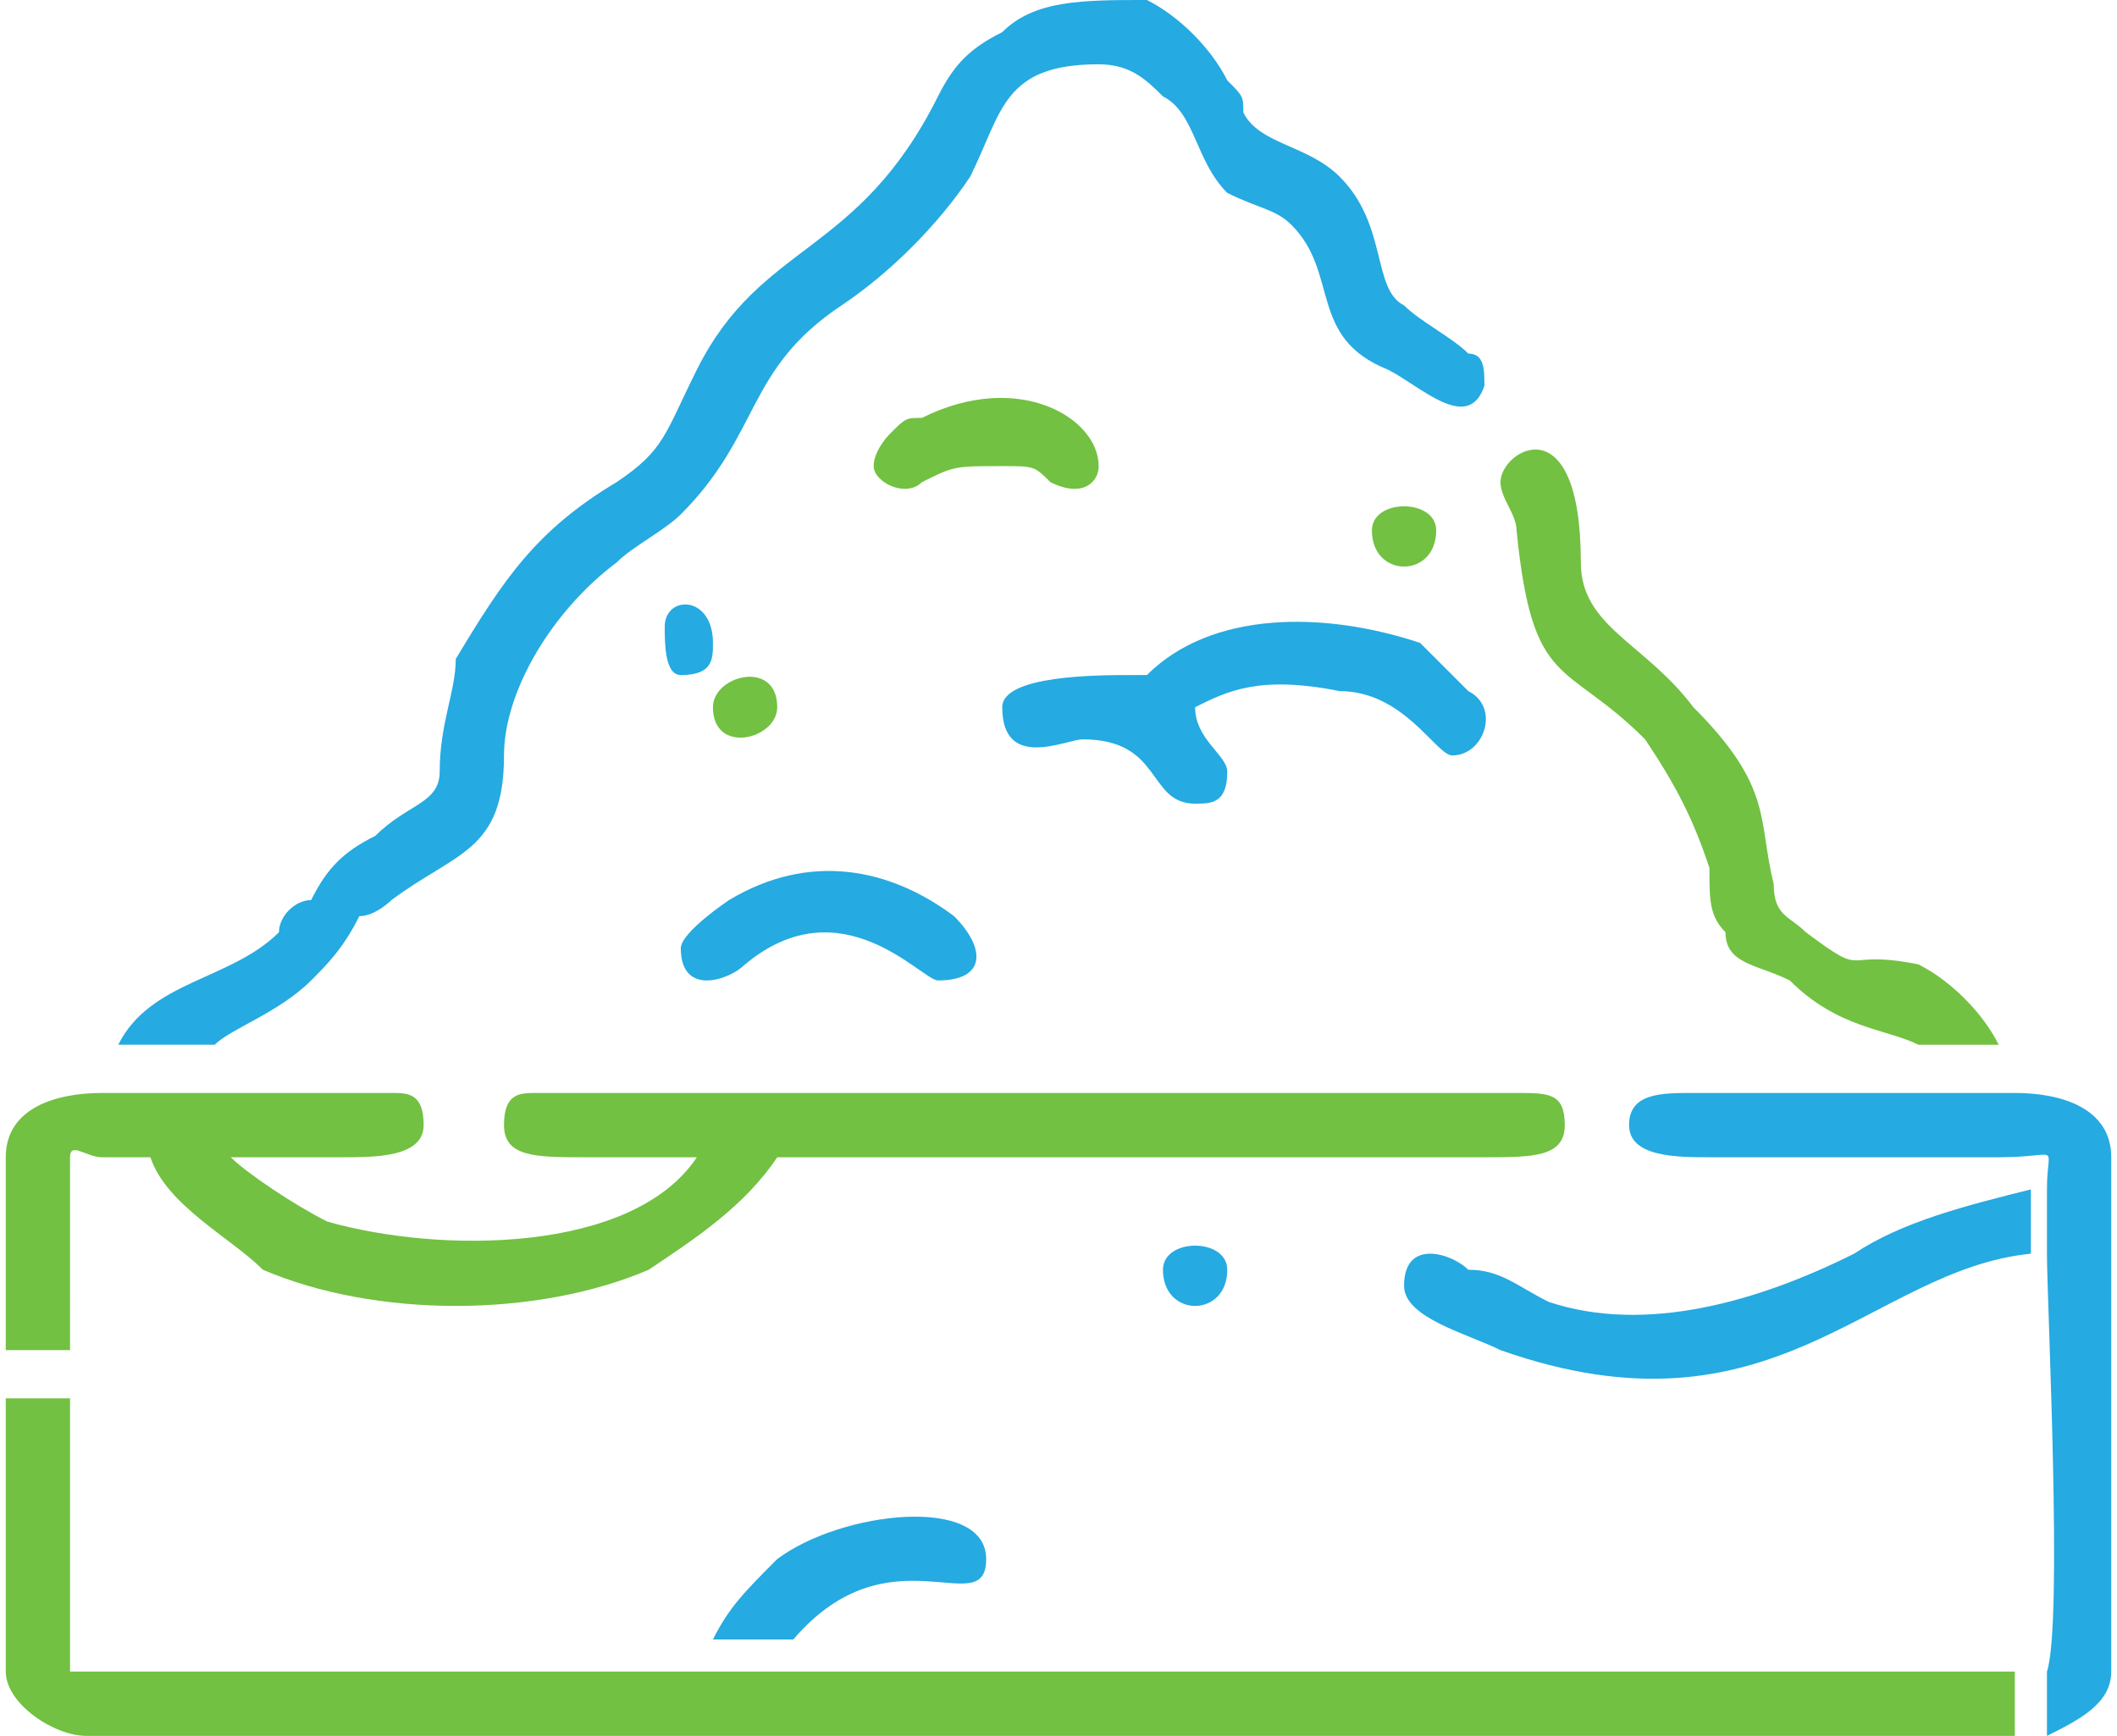
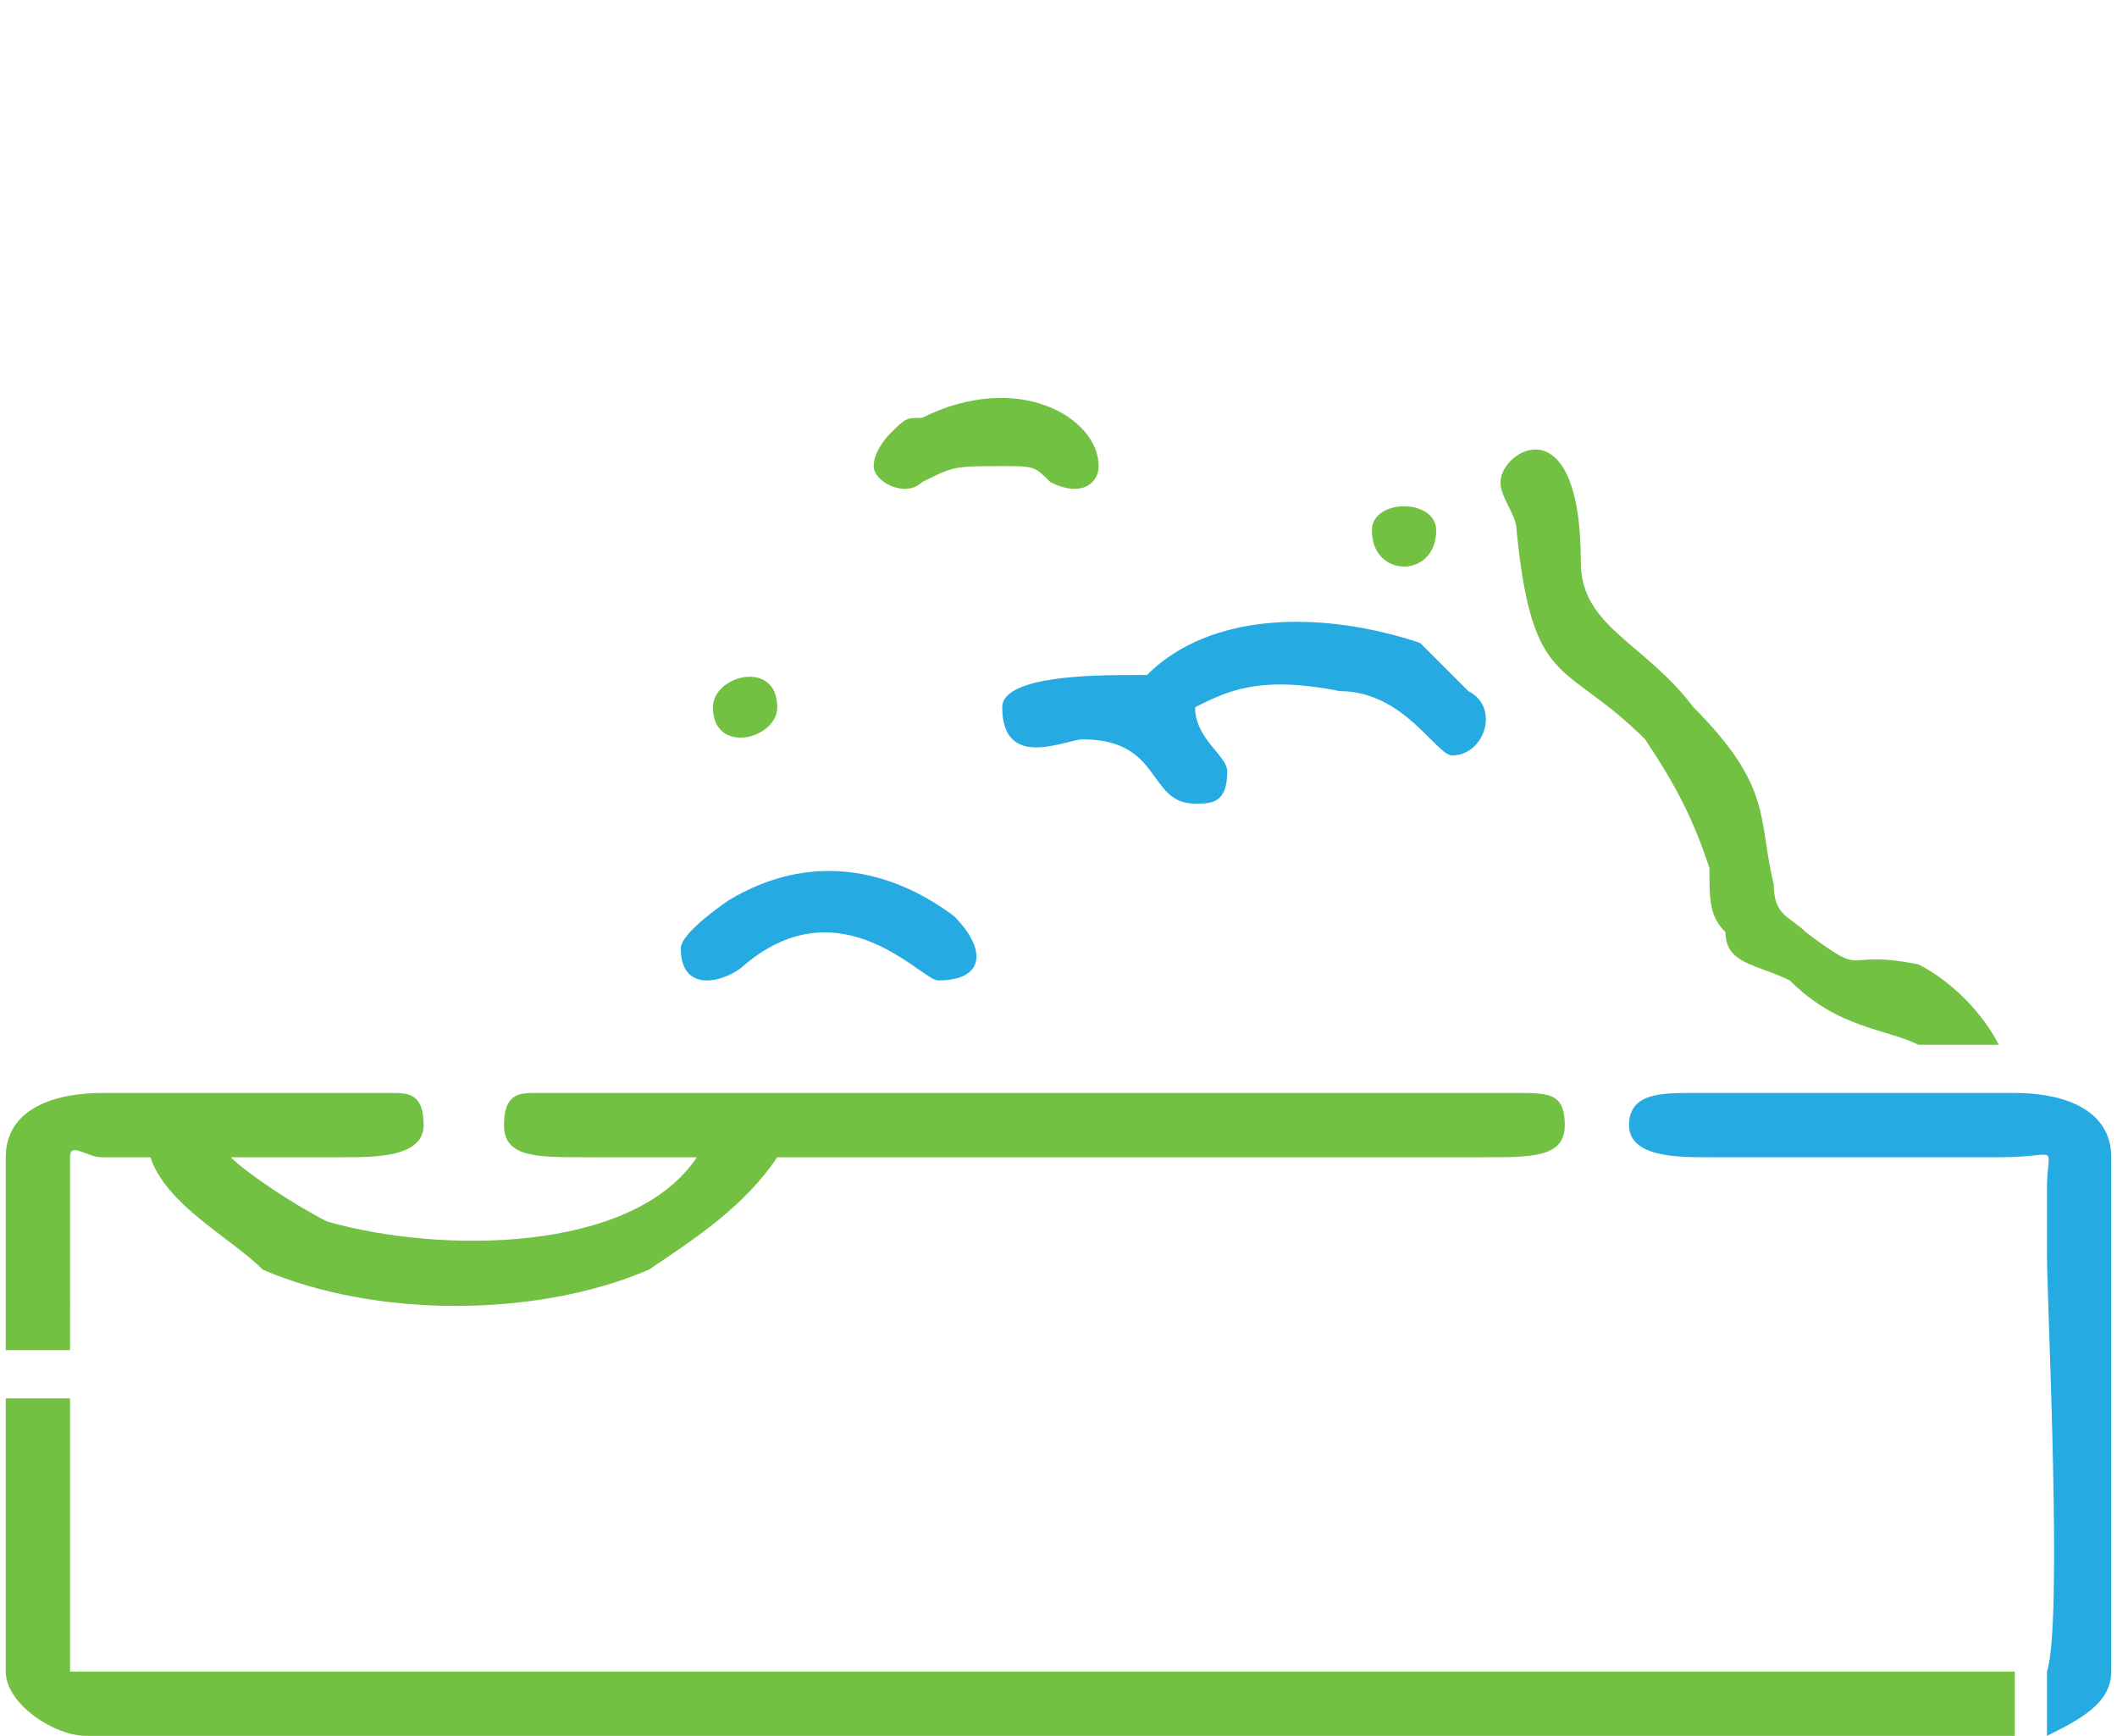
<svg xmlns="http://www.w3.org/2000/svg" width="69.855" height="57.277" viewBox="0 0 131 108" shape-rendering="geometricPrecision" text-rendering="geometricPrecision" image-rendering="optimizeQuality" fill-rule="evenodd" clip-rule="evenodd">
  <defs>
    <style>.fil0{fill:#25aae1}.fil1{fill:#72c142}</style>
  </defs>
  <g id="Layer_x0020_1">
-     <path class="fil0" d="M13 65c1-1 4-2 6-4 1-1 2-2 3-4 1 0 2-1 2-1 4-3 7-3 7-9 0-4 3-9 7-12 1-1 3-2 4-3 5-5 4-9 10-13 3-2 6-5 8-8 2-4 2-7 8-7 2 0 3 1 4 2 2 1 2 4 4 6 2 1 3 1 4 2 3 3 1 7 6 9 2 1 5 4 6 1 0-1 0-2-1-2-1-1-3-2-4-3-2-1-1-5-4-8-2-2-5-2-6-4 0-1 0-1-1-2-1-2-3-4-5-5-4 0-7 0-9 2-2 1-3 2-4 4-5 10-11 9-15 17-2 4-2 5-5 7-5 3-7 6-10 11 0 2-1 4-1 7 0 2-2 2-4 4-2 1-3 2-4 4-1 0-2 1-2 2-3 3-8 3-10 7h6z" />
    <path class="fil1" d="M124 65c-1-2-3-4-5-5-5-1-3 1-7-2-1-1-2-1-2-3-1-4 0-6-5-11-3-4-7-5-7-9 0-10-5-7-5-5 0 1 1 2 1 3 1 10 3 8 8 13 2 3 3 5 4 8 0 2 0 3 1 4 0 2 2 2 4 3 3 3 6 3 8 4h5z" />
-     <path class="fil0" d="M126 74c-4 1-8 2-11 4-6 3-13 5-19 3-2-1-3-2-5-2-1-1-4-2-4 1 0 2 4 3 6 4 17 6 23-5 33-6v-4zM49 102c6-7 12-1 12-5s-9-3-13 0c-2 2-3 3-4 5h5z" />
    <path class="fil0" d="M127 108c2-1 4-2 4-4V72c0-3-3-4-6-4h-20c-2 0-4 0-4 2s3 2 5 2h18c4 0 3-1 3 2v4c0 3 1 23 0 26v4z" />
    <path class="fil1" d="M0 87v17c0 2 3 4 5 4h120v-4H4V87H0zM6 68c-3 0-6 1-6 4v12h4V72c0-1 1 0 2 0h3c1 3 5 5 7 7 7 3 17 3 24 0 3-2 6-4 8-7h44c3 0 5 0 5-2s-1-2-3-2H33c-1 0-2 0-2 2s2 2 5 2h7c-4 6-16 6-23 4-2-1-5-3-6-4h7c2 0 5 0 5-2s-1-2-2-2h-4H6z" />
    <path class="fil0" d="M70 42c-2 0-8 0-8 2 0 4 4 2 5 2 5 0 4 4 7 4 1 0 2 0 2-2 0-1-2-2-2-4 2-1 4-2 9-1 4 0 6 4 7 4 2 0 3-3 1-4l-3-3c-6-2-13-2-17 2h-1zM42 59c0 3 3 2 4 1 6-5 11 1 12 1 3 0 3-2 1-4-4-3-9-4-14-1 0 0-3 2-3 3z" />
    <path class="fil1" d="M54 29c0 1 2 2 3 1 2-1 2-1 5-1 2 0 2 0 3 1 2 1 3 0 3-1 0-3-5-6-11-3-1 0-1 0-2 1 0 0-1 1-1 2zM85 33c0 3 4 3 4 0 0-2-4-2-4 0zM44 44c0 3 4 2 4 0 0-3-4-2-4 0z" />
-     <path class="fil0" d="M72 79c0 3 4 3 4 0 0-2-4-2-4 0zM41 39c0 1 0 3 1 3 2 0 2-1 2-2 0-3-3-3-3-1z" />
  </g>
</svg>